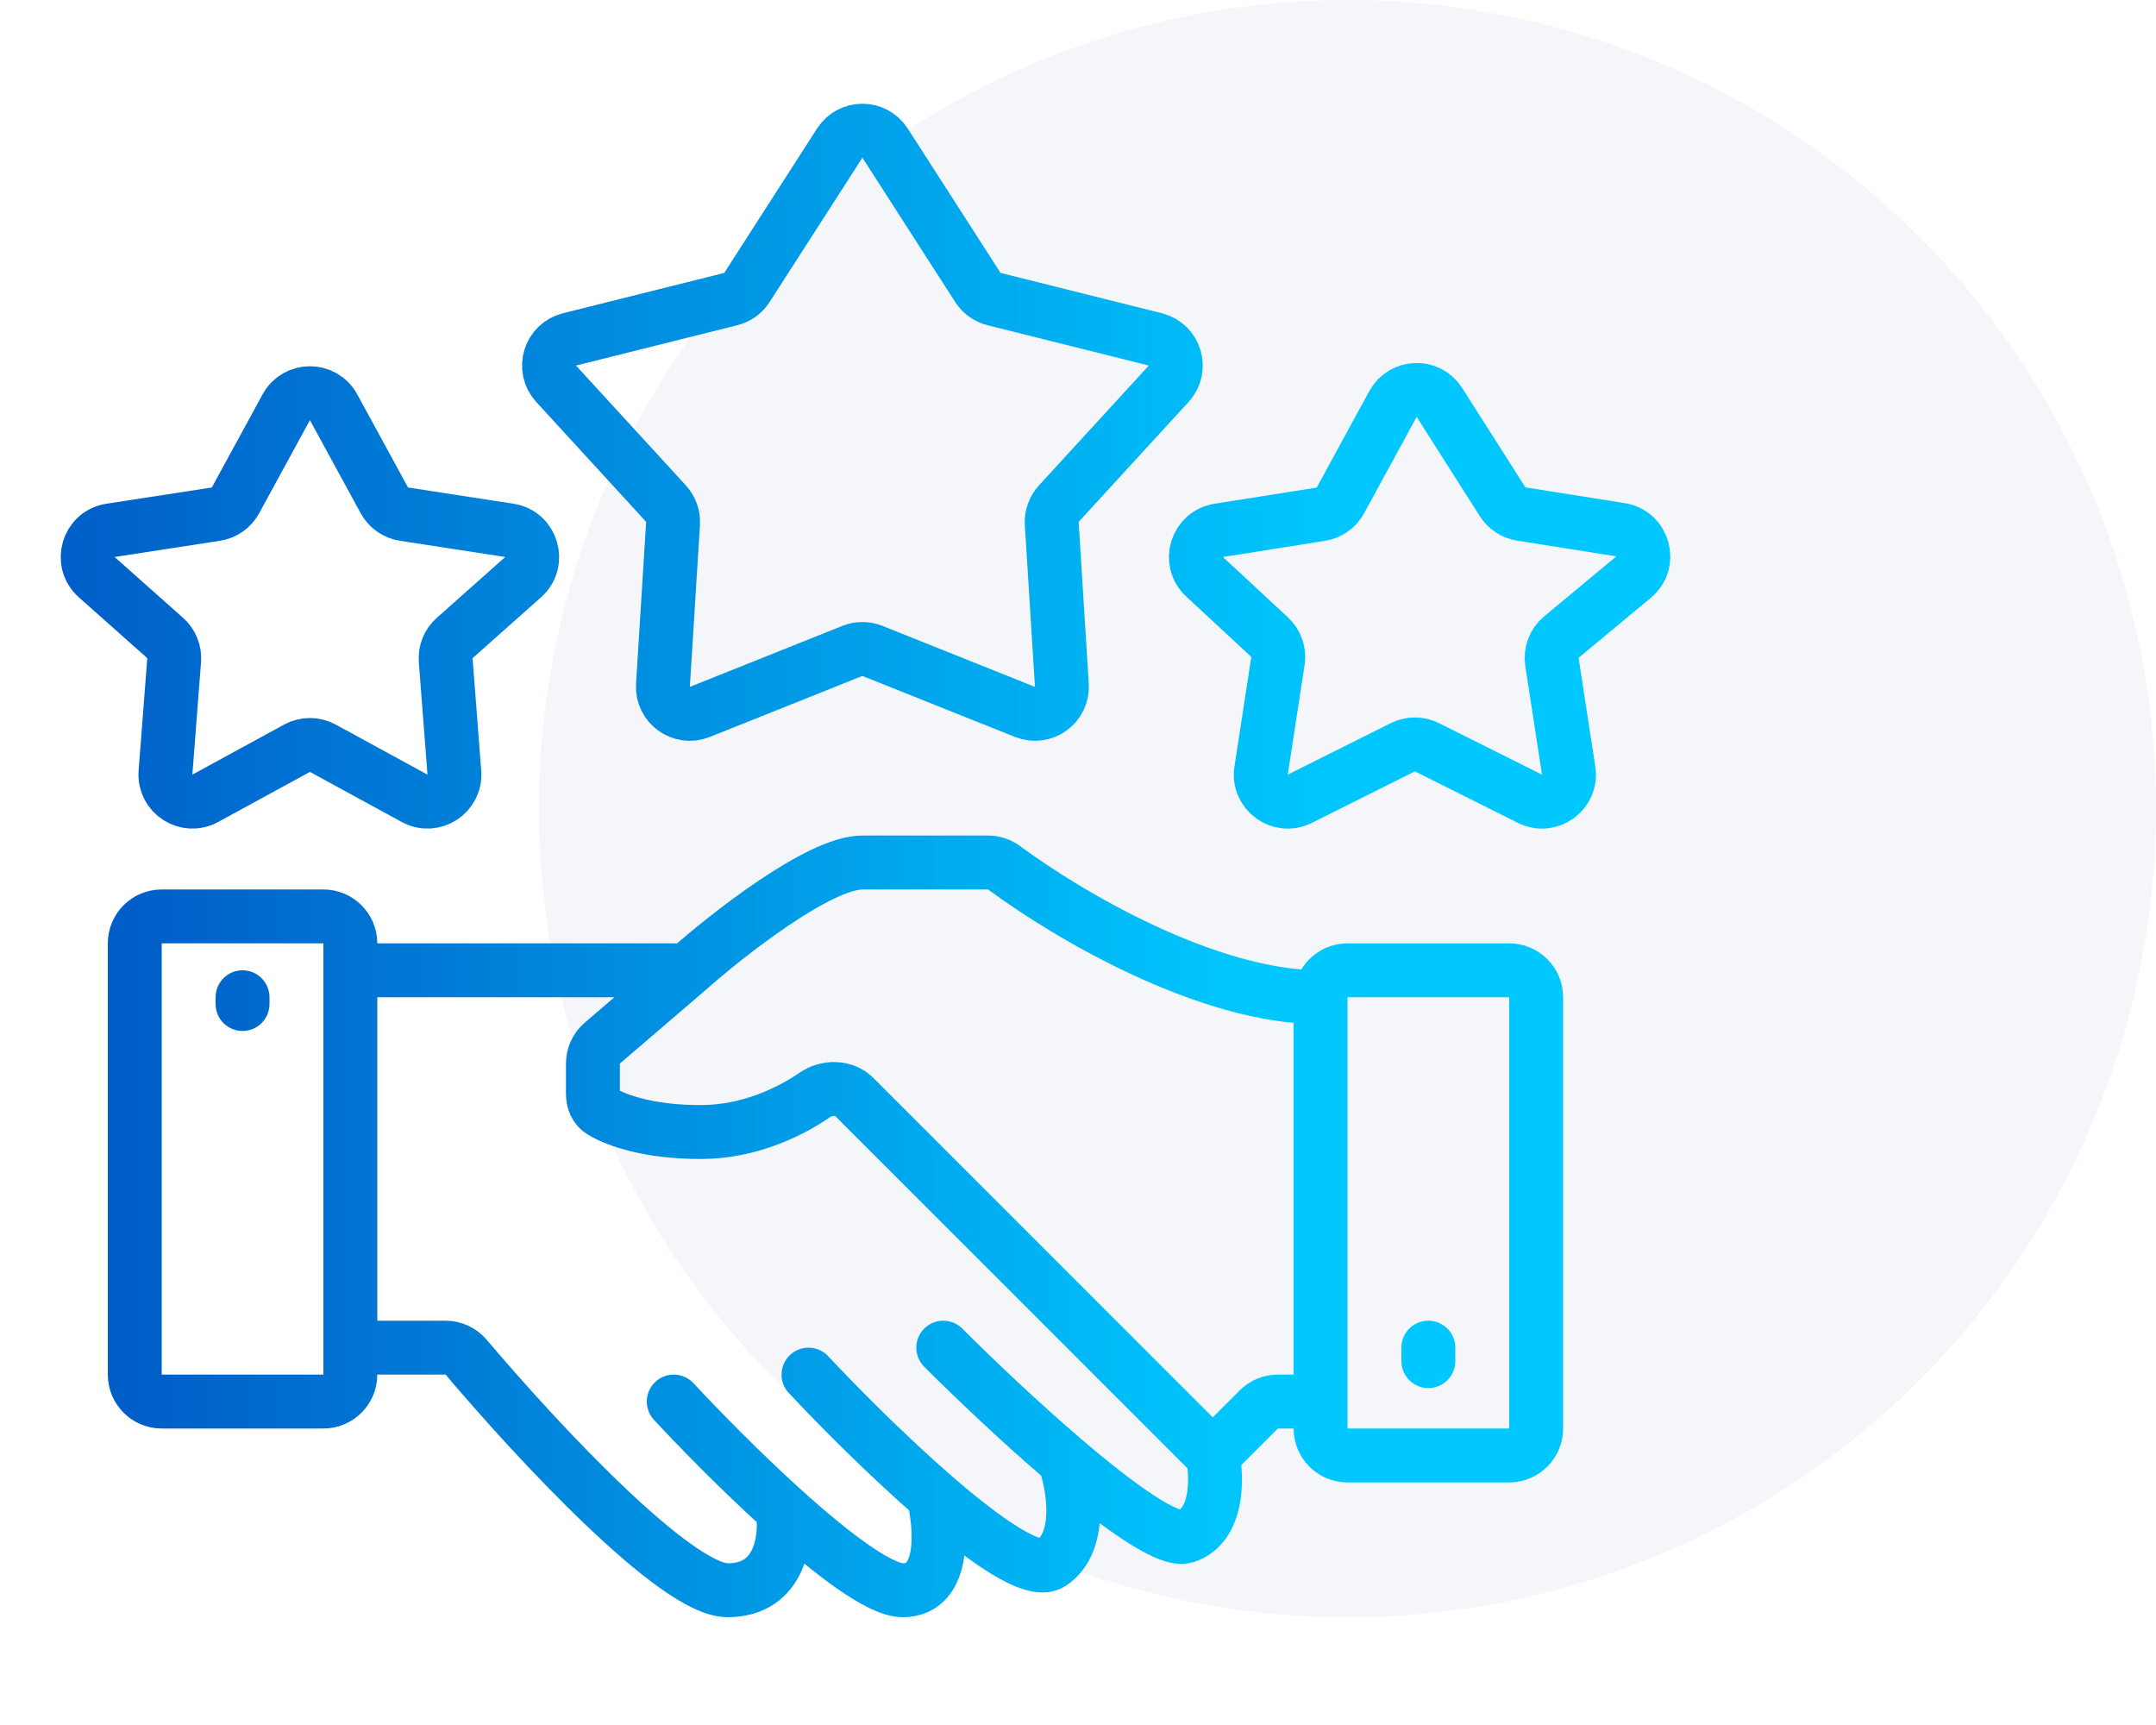
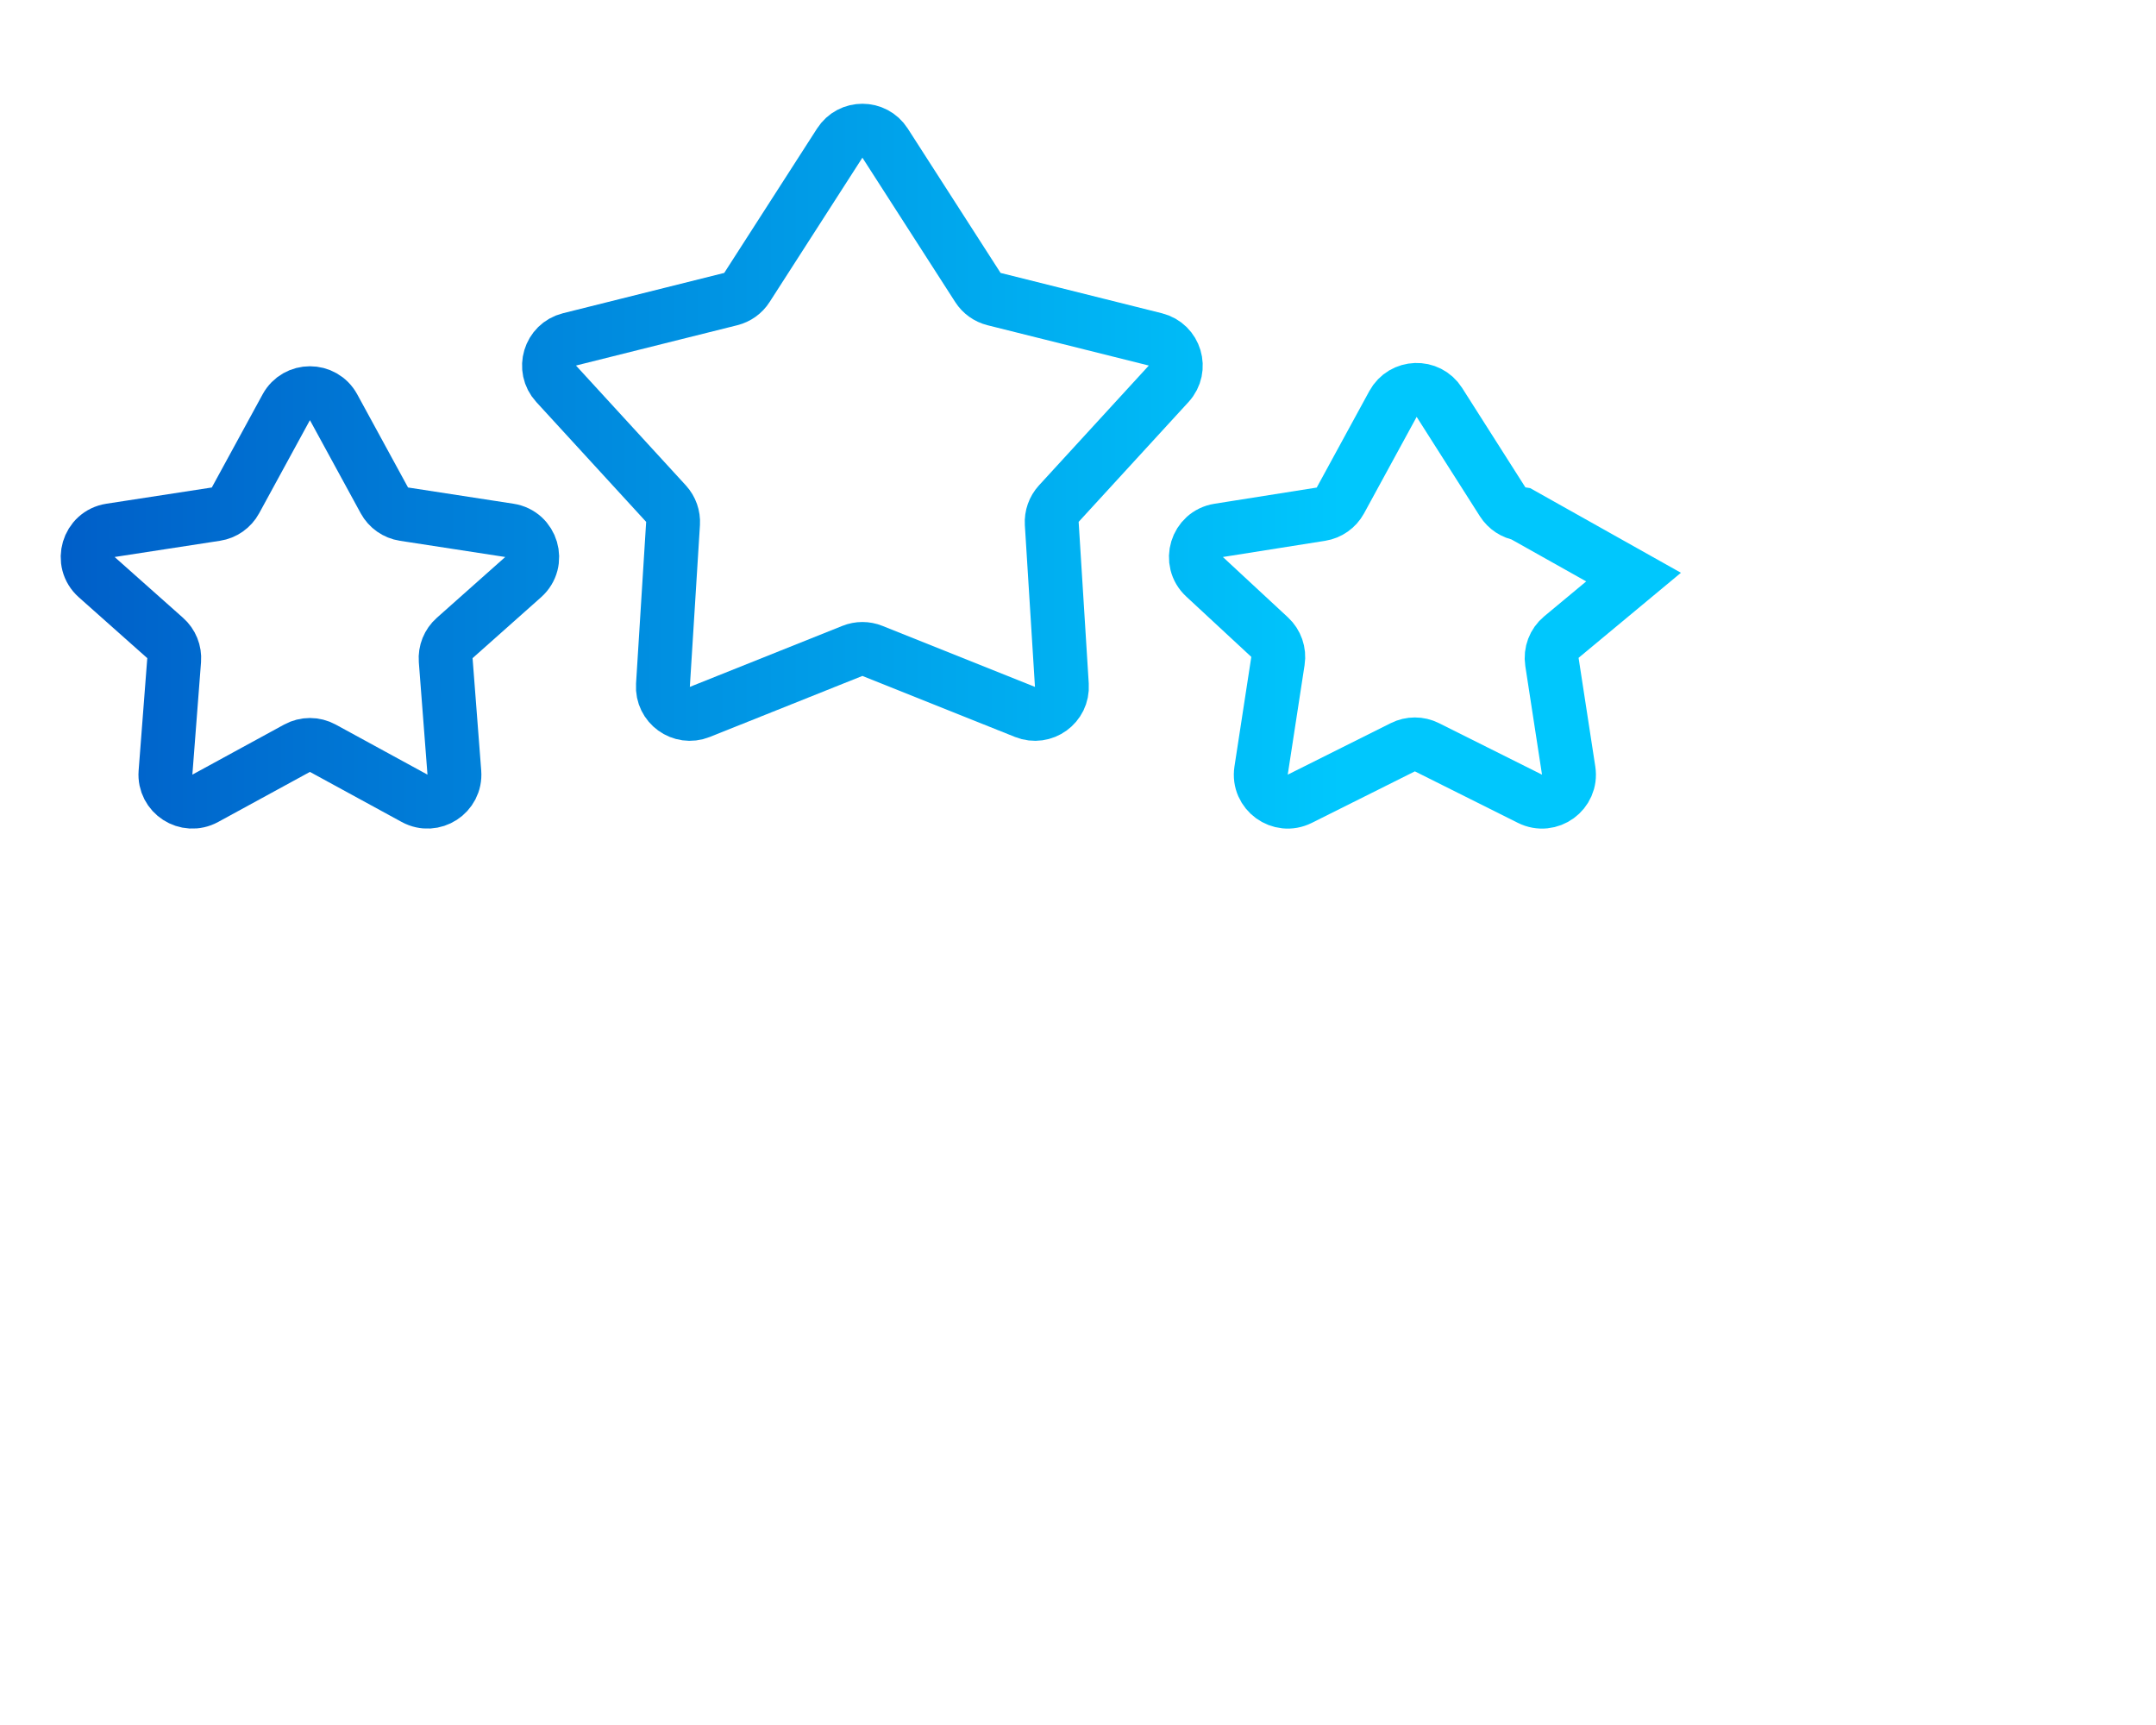
<svg xmlns="http://www.w3.org/2000/svg" width="80" height="64" viewBox="0 0 80 64" fill="none">
-   <circle opacity="0.2" cx="50" cy="30" r="30" fill="#CAD3E1" />
-   <path d="M9 37V37.25M13 36V35C13 34.448 12.552 34 12 34H6C5.448 34 5 34.448 5 35V51C5 51.552 5.448 52 6 52H12C12.552 52 13 51.552 13 51V50M13 36H25.5M13 36V50M25.5 36C27 34.667 30.4 32 32 32C33.44 32 35.528 32 36.66 32C36.881 32 37.093 32.072 37.27 32.204C39.592 33.923 44.773 37 49 37M25.5 36L22.349 38.701C22.128 38.891 22 39.168 22 39.46V40.586C22 40.851 22.104 41.109 22.333 41.243C22.912 41.583 24.102 42 26 42C27.768 42 29.283 41.276 30.225 40.629C30.68 40.316 31.317 40.317 31.707 40.707L45 54M53 50V50.5M45 54L46.707 52.293C46.895 52.105 47.149 52 47.414 52H49M45 54C45.167 54.833 45.2 56.6 44 57C43.346 57.218 41.473 55.861 39.5 54.176M49 52V53C49 53.552 49.448 54 50 54H56C56.552 54 57 53.552 57 53V37C57 36.448 56.552 36 56 36H50C49.448 36 49 36.448 49 37V52ZM35 50C36.137 51.137 37.854 52.771 39.5 54.176M39.5 54.176C39.833 55.118 40.2 57.2 39 58C38.361 58.426 36.56 57.17 34.638 55.5M30 51C31.169 52.247 32.95 54.033 34.638 55.5M34.638 55.5C34.925 56.667 35.1 59 33.5 59C32.633 59 30.844 57.628 29.043 56M25 52C25.992 53.068 27.522 54.625 29.043 56M29.043 56C29.195 57 29 59 27 59C25.077 59 19.916 53.451 17.3 50.357C17.108 50.131 16.828 50 16.532 50H13" stroke="url(#paint0_linear_2794_857)" stroke-width="2" stroke-linecap="round" />
  <path d="M8.011 19.075L4.101 19.677C3.265 19.805 2.957 20.85 3.589 21.413L6.129 23.671C6.363 23.878 6.486 24.183 6.462 24.495L6.141 28.663C6.08 29.454 6.921 29.998 7.617 29.618L11.021 27.761C11.32 27.598 11.68 27.598 11.979 27.761L15.383 29.618C16.079 29.998 16.92 29.454 16.859 28.663L16.538 24.495C16.514 24.183 16.637 23.878 16.871 23.671L19.411 21.413C20.044 20.85 19.735 19.805 18.899 19.677L14.989 19.075C14.681 19.028 14.412 18.839 14.263 18.566L12.378 15.11C11.999 14.415 11.001 14.415 10.622 15.11L8.737 18.566C8.588 18.839 8.319 19.028 8.011 19.075Z" stroke="url(#paint1_linear_2794_857)" stroke-width="2" stroke-linecap="round" />
  <path d="M25.968 26.413L31.629 24.149C31.867 24.053 32.133 24.053 32.371 24.149L38.032 26.413C38.714 26.686 39.447 26.155 39.401 25.422L39.026 19.424C39.01 19.153 39.104 18.887 39.287 18.686L43.365 14.238C43.877 13.68 43.606 12.776 42.87 12.592L36.884 11.096C36.638 11.034 36.423 10.881 36.286 10.667L32.841 5.309C32.447 4.696 31.552 4.696 31.159 5.309L27.714 10.667C27.577 10.881 27.363 11.034 27.116 11.096L21.13 12.592C20.394 12.776 20.123 13.68 20.635 14.238L24.713 18.686C24.896 18.887 24.99 19.153 24.974 19.424L24.599 25.422C24.553 26.155 25.286 26.686 25.968 26.413Z" stroke="url(#paint2_linear_2794_857)" stroke-width="2" stroke-linecap="round" />
-   <path d="M49.014 19.077L45.219 19.678C44.395 19.809 44.084 20.832 44.696 21.399L47.111 23.639C47.354 23.865 47.47 24.197 47.419 24.524L46.794 28.589C46.671 29.391 47.504 29.998 48.23 29.635L52.053 27.724C52.334 27.583 52.666 27.583 52.947 27.724L56.77 29.635C57.496 29.998 58.329 29.391 58.206 28.589L57.586 24.559C57.533 24.212 57.665 23.863 57.935 23.638L60.615 21.411C61.276 20.862 60.981 19.789 60.132 19.654L56.445 19.07C56.162 19.026 55.912 18.861 55.758 18.62L53.41 14.93C53.001 14.287 52.053 14.319 51.688 14.988L49.736 18.568C49.587 18.84 49.321 19.028 49.014 19.077Z" stroke="url(#paint3_linear_2794_857)" stroke-width="2" stroke-linecap="round" />
+   <path d="M49.014 19.077L45.219 19.678C44.395 19.809 44.084 20.832 44.696 21.399L47.111 23.639C47.354 23.865 47.47 24.197 47.419 24.524L46.794 28.589C46.671 29.391 47.504 29.998 48.23 29.635L52.053 27.724C52.334 27.583 52.666 27.583 52.947 27.724L56.77 29.635C57.496 29.998 58.329 29.391 58.206 28.589L57.586 24.559C57.533 24.212 57.665 23.863 57.935 23.638L60.615 21.411L56.445 19.07C56.162 19.026 55.912 18.861 55.758 18.62L53.41 14.93C53.001 14.287 52.053 14.319 51.688 14.988L49.736 18.568C49.587 18.84 49.321 19.028 49.014 19.077Z" stroke="url(#paint3_linear_2794_857)" stroke-width="2" stroke-linecap="round" />
  <defs>
    <linearGradient id="paint0_linear_2794_857" x1="5" y1="37.67" x2="46.197" y2="37.67" gradientUnits="userSpaceOnUse">
      <stop stop-color="#005EC8" />
      <stop offset="1" stop-color="#00C7FD" />
    </linearGradient>
    <linearGradient id="paint1_linear_2794_857" x1="2" y1="9.565" x2="49.783" y2="9.565" gradientUnits="userSpaceOnUse">
      <stop stop-color="#005EC8" />
      <stop offset="1" stop-color="#00C7FD" />
    </linearGradient>
    <linearGradient id="paint2_linear_2794_857" x1="2" y1="9.565" x2="49.783" y2="9.565" gradientUnits="userSpaceOnUse">
      <stop stop-color="#005EC8" />
      <stop offset="1" stop-color="#00C7FD" />
    </linearGradient>
    <linearGradient id="paint3_linear_2794_857" x1="2" y1="9.565" x2="49.783" y2="9.565" gradientUnits="userSpaceOnUse">
      <stop stop-color="#005EC8" />
      <stop offset="1" stop-color="#00C7FD" />
    </linearGradient>
  </defs>
</svg>